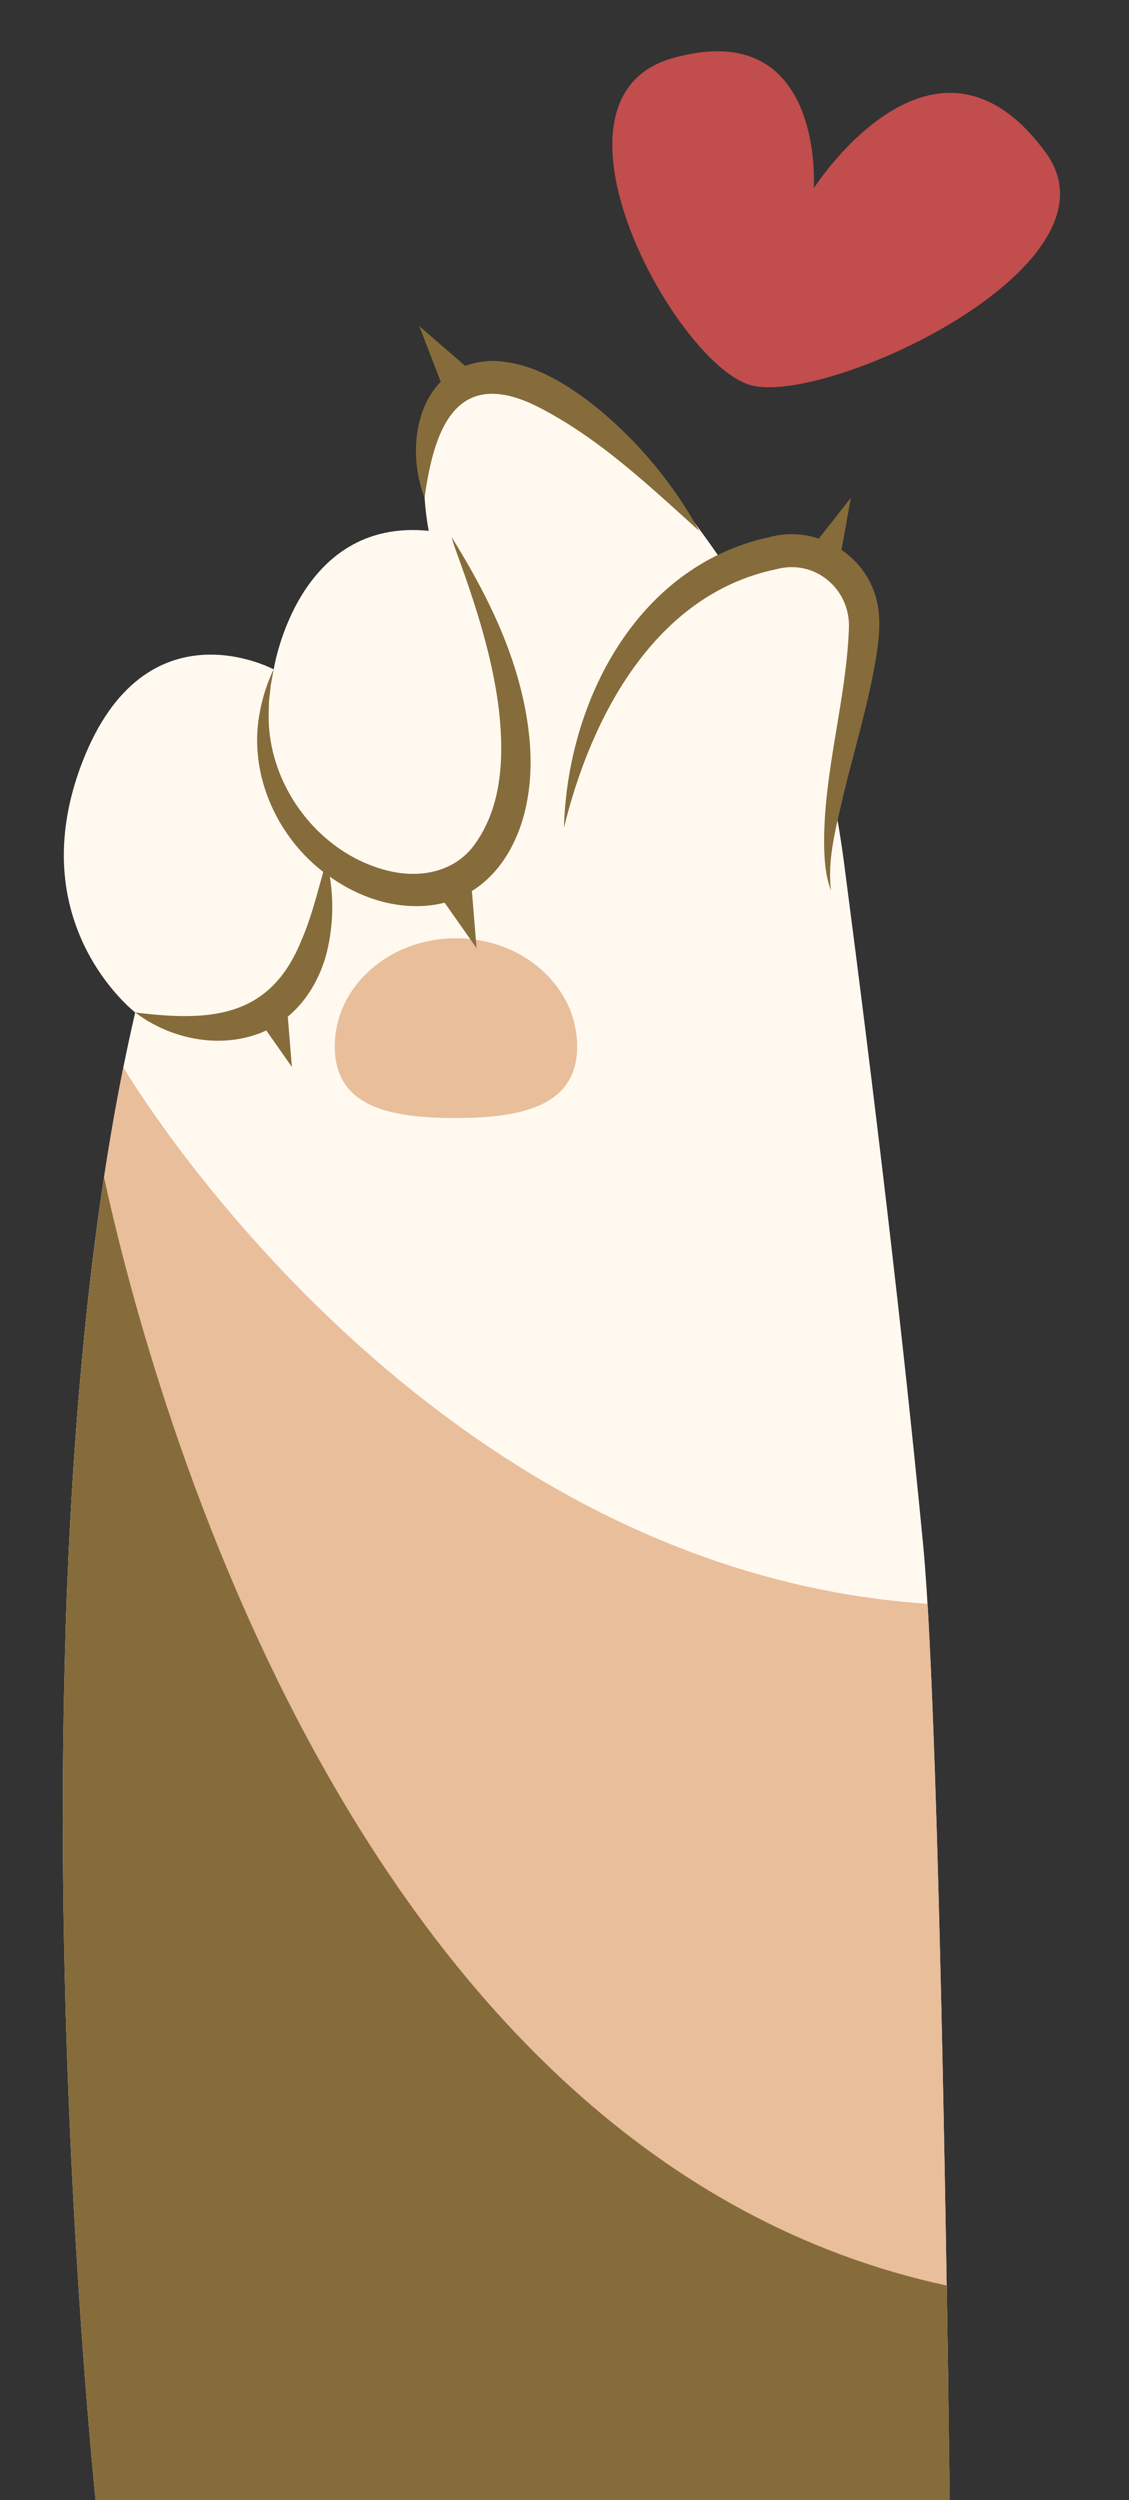
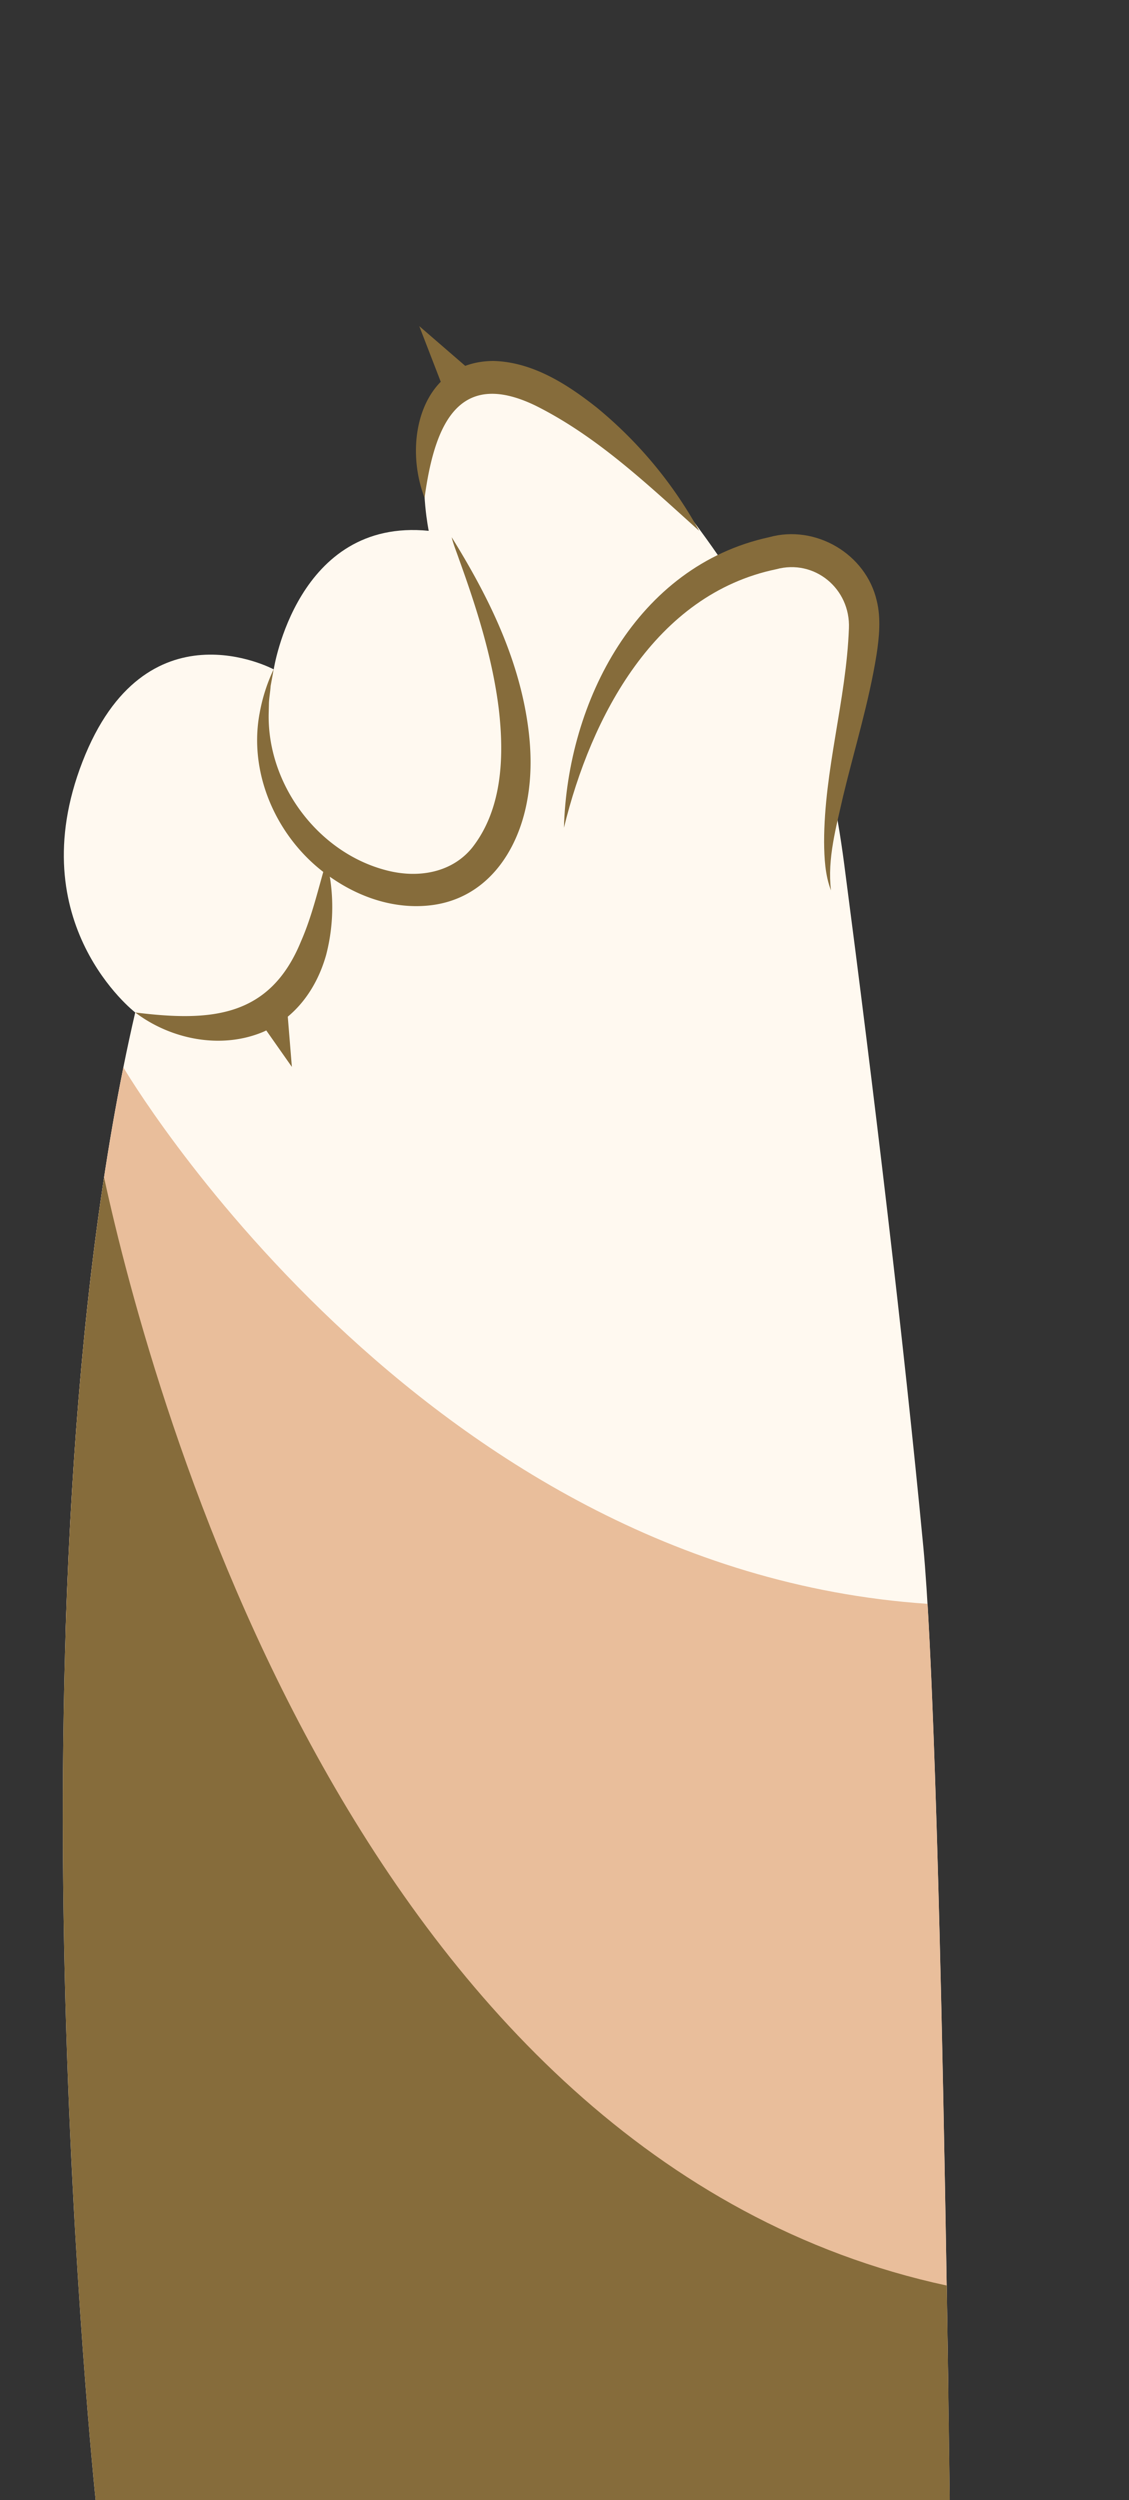
<svg xmlns="http://www.w3.org/2000/svg" fill="#000000" height="1253.2" preserveAspectRatio="xMidYMid meet" version="1" viewBox="-31.5 -25.7 566.1 1253.2" width="566.1" zoomAndPan="magnify">
  <rect x="-31.5" y="-25.7" width="566.1" height="1253.2" fill="#333333" stroke="none" />
  <g data-name="Layer 2">
    <g data-name="Layer 2">
      <g id="change1_1">
        <path d="M16.46,1227.58S-31.5,774.49,36.3,481.8c0,0-57.87-44.65-26.45-125.67s95.9-46.3,95.9-46.3,11.58-76.07,77.72-69.45c0,0-16.53-79.38,38-77.72s117.4,105.83,117.4,105.83,38,24.8,52.92,138.9,29.76,238.12,39.68,342.29c8.9,93.43,13.23,477.9,13.23,477.9Z" fill="#fff9f0" />
      </g>
      <g id="change2_1">
-         <path d="M376.56,68.64S382.24-17.92,306,3.37c-72,20.11,1.25,153.5,38.91,164S534.57,107.68,492.8,50.7C436.81-25.66,376.56,68.64,376.56,68.64Z" fill="#c14d4d" />
-       </g>
+         </g>
      <g id="change1_2">
        <path d="M36.3,481.8s94.26,43,95.91-76.06" fill="#fff9f0" />
      </g>
      <g id="change1_3">
-         <path d="M195.05,243.68c0,3.31,54.57,95.91,21.5,153.79S76,395.81,105.75,309.83" fill="#fff9f0" />
-       </g>
+         </g>
      <g id="change1_4">
        <path d="M251.27,389.2S263,270.41,358.29,251a36.28,36.28,0,0,1,43.4,33l.06.93c1.65,31.42-24.81,105.83-16.54,135.6" fill="#fff9f0" />
      </g>
      <g id="change3_1">
        <path d="M36.3,481.8c37.78,4.69,67.48,2.68,83.16-35.73,5.58-12.74,8.53-26,12.75-40.33q1.15,4.8,1.93,9.71a95.55,95.55,0,0,1-2.09,37.45c-4.78,17-15.33,31.63-31.86,38.74-21.12,8.74-46.15,3.6-63.89-9.84Z" fill="#866c3b" />
      </g>
      <g id="change3_2">
        <path d="M195.05,243.68c16.16,26.1,30.2,53.53,36.4,84,3.14,15.57,4.34,31.72,1.44,47.61-4.67,26.37-20.94,50.08-49.52,52.9-17.12,1.71-33.88-3.89-47.76-13.26-27-17.76-42.94-51.43-36.91-83.26a87.75,87.75,0,0,1,7-21.86c-.46,2.82-1,5.57-1.5,8.36-.16,2.73-.71,5.66-.85,8.36l-.13,5.55c-.67,35.53,24.8,69.59,58.89,78.43,16.16,4.27,33,1.18,43.12-11.28,15.12-19.24,16.16-45.54,13.38-69.45-3.12-25.56-11.19-51-20-75.31-1-3-2.94-7.72-3.6-10.81Z" fill="#866c3b" />
      </g>
      <g id="change3_3">
        <path d="M251.27,389.2C253,325.82,287.83,258,354.13,243.58c23.28-6.49,48.59,8.33,54,31.89,2.15,8.73,1.22,18.24-.1,26.88-3.86,24.18-11.12,47.48-16.77,71-3.46,15.5-8,31.27-6.09,47.26-2.95-7.63-3.37-16.06-3.45-24.21,0-36.17,11.11-71.28,12.44-107.14.84-19.81-17.18-34.89-36.47-29.63C297,272.25,264.88,333.37,251.27,389.2Z" fill="#866c3b" />
      </g>
      <g id="change4_1">
-         <path d="M257.89,498.79c0,29.92-27.63,35.93-61.19,35.93s-60.35-6-60.35-35.93,27.2-54.19,60.77-54.19S257.89,468.86,257.89,498.79Z" fill="#e9be9b" />
-       </g>
+         </g>
      <g id="change4_2">
        <path d="M157,1111.82c11.46,10,229.25,49.9,287,60.33-1.4-98.11-4.84-300.76-10.4-393.93C178.11,761,30.37,509.35,30.36,509.33c-17.61,87.44-25.94,186.74-29,283C67,932.1,149.18,1105,157,1111.82Z" fill="#e9be9b" />
      </g>
      <g id="change3_4">
        <path d="M443.22,1119.93c-295-63.64-398.6-445.38-422.55-555.49-43.9,288.07-4.21,663.14-4.21,663.14H444.74S444.24,1182.72,443.22,1119.93Z" fill="#866c3b" />
      </g>
      <g id="change3_5">
-         <path d="M374.01 250.68L395.13 223.84 389.09 257.46 374.01 250.68 374.01 250.68z" fill="#866c3b" />
-       </g>
+         </g>
      <g id="change3_6">
        <path d="M191.03 169.62L178.72 137.76 204.56 160.1 191.03 169.62 191.03 169.62z" fill="#866c3b" />
      </g>
      <g id="change3_7">
-         <path d="M204.89 418.15L207.45 449.56 189.34 423.77 204.89 418.15 204.89 418.15z" fill="#866c3b" />
-       </g>
+         </g>
      <g id="change3_8">
        <path d="M112.29 477.68L114.85 509.09 96.74 483.3 112.29 477.68 112.29 477.68z" fill="#866c3b" />
      </g>
      <g id="change3_9">
        <path d="M181.41,223.84c-11-28.41-1.67-68.39,34.47-68.61,19.72.5,37.08,11.69,51.84,23.36a212.05,212.05,0,0,1,51.35,61.79c-25.71-23.1-50.88-47.11-81.68-62.58-40.27-19.71-51.25,11.62-56,46Z" fill="#866c3b" />
      </g>
    </g>
  </g>
</svg>